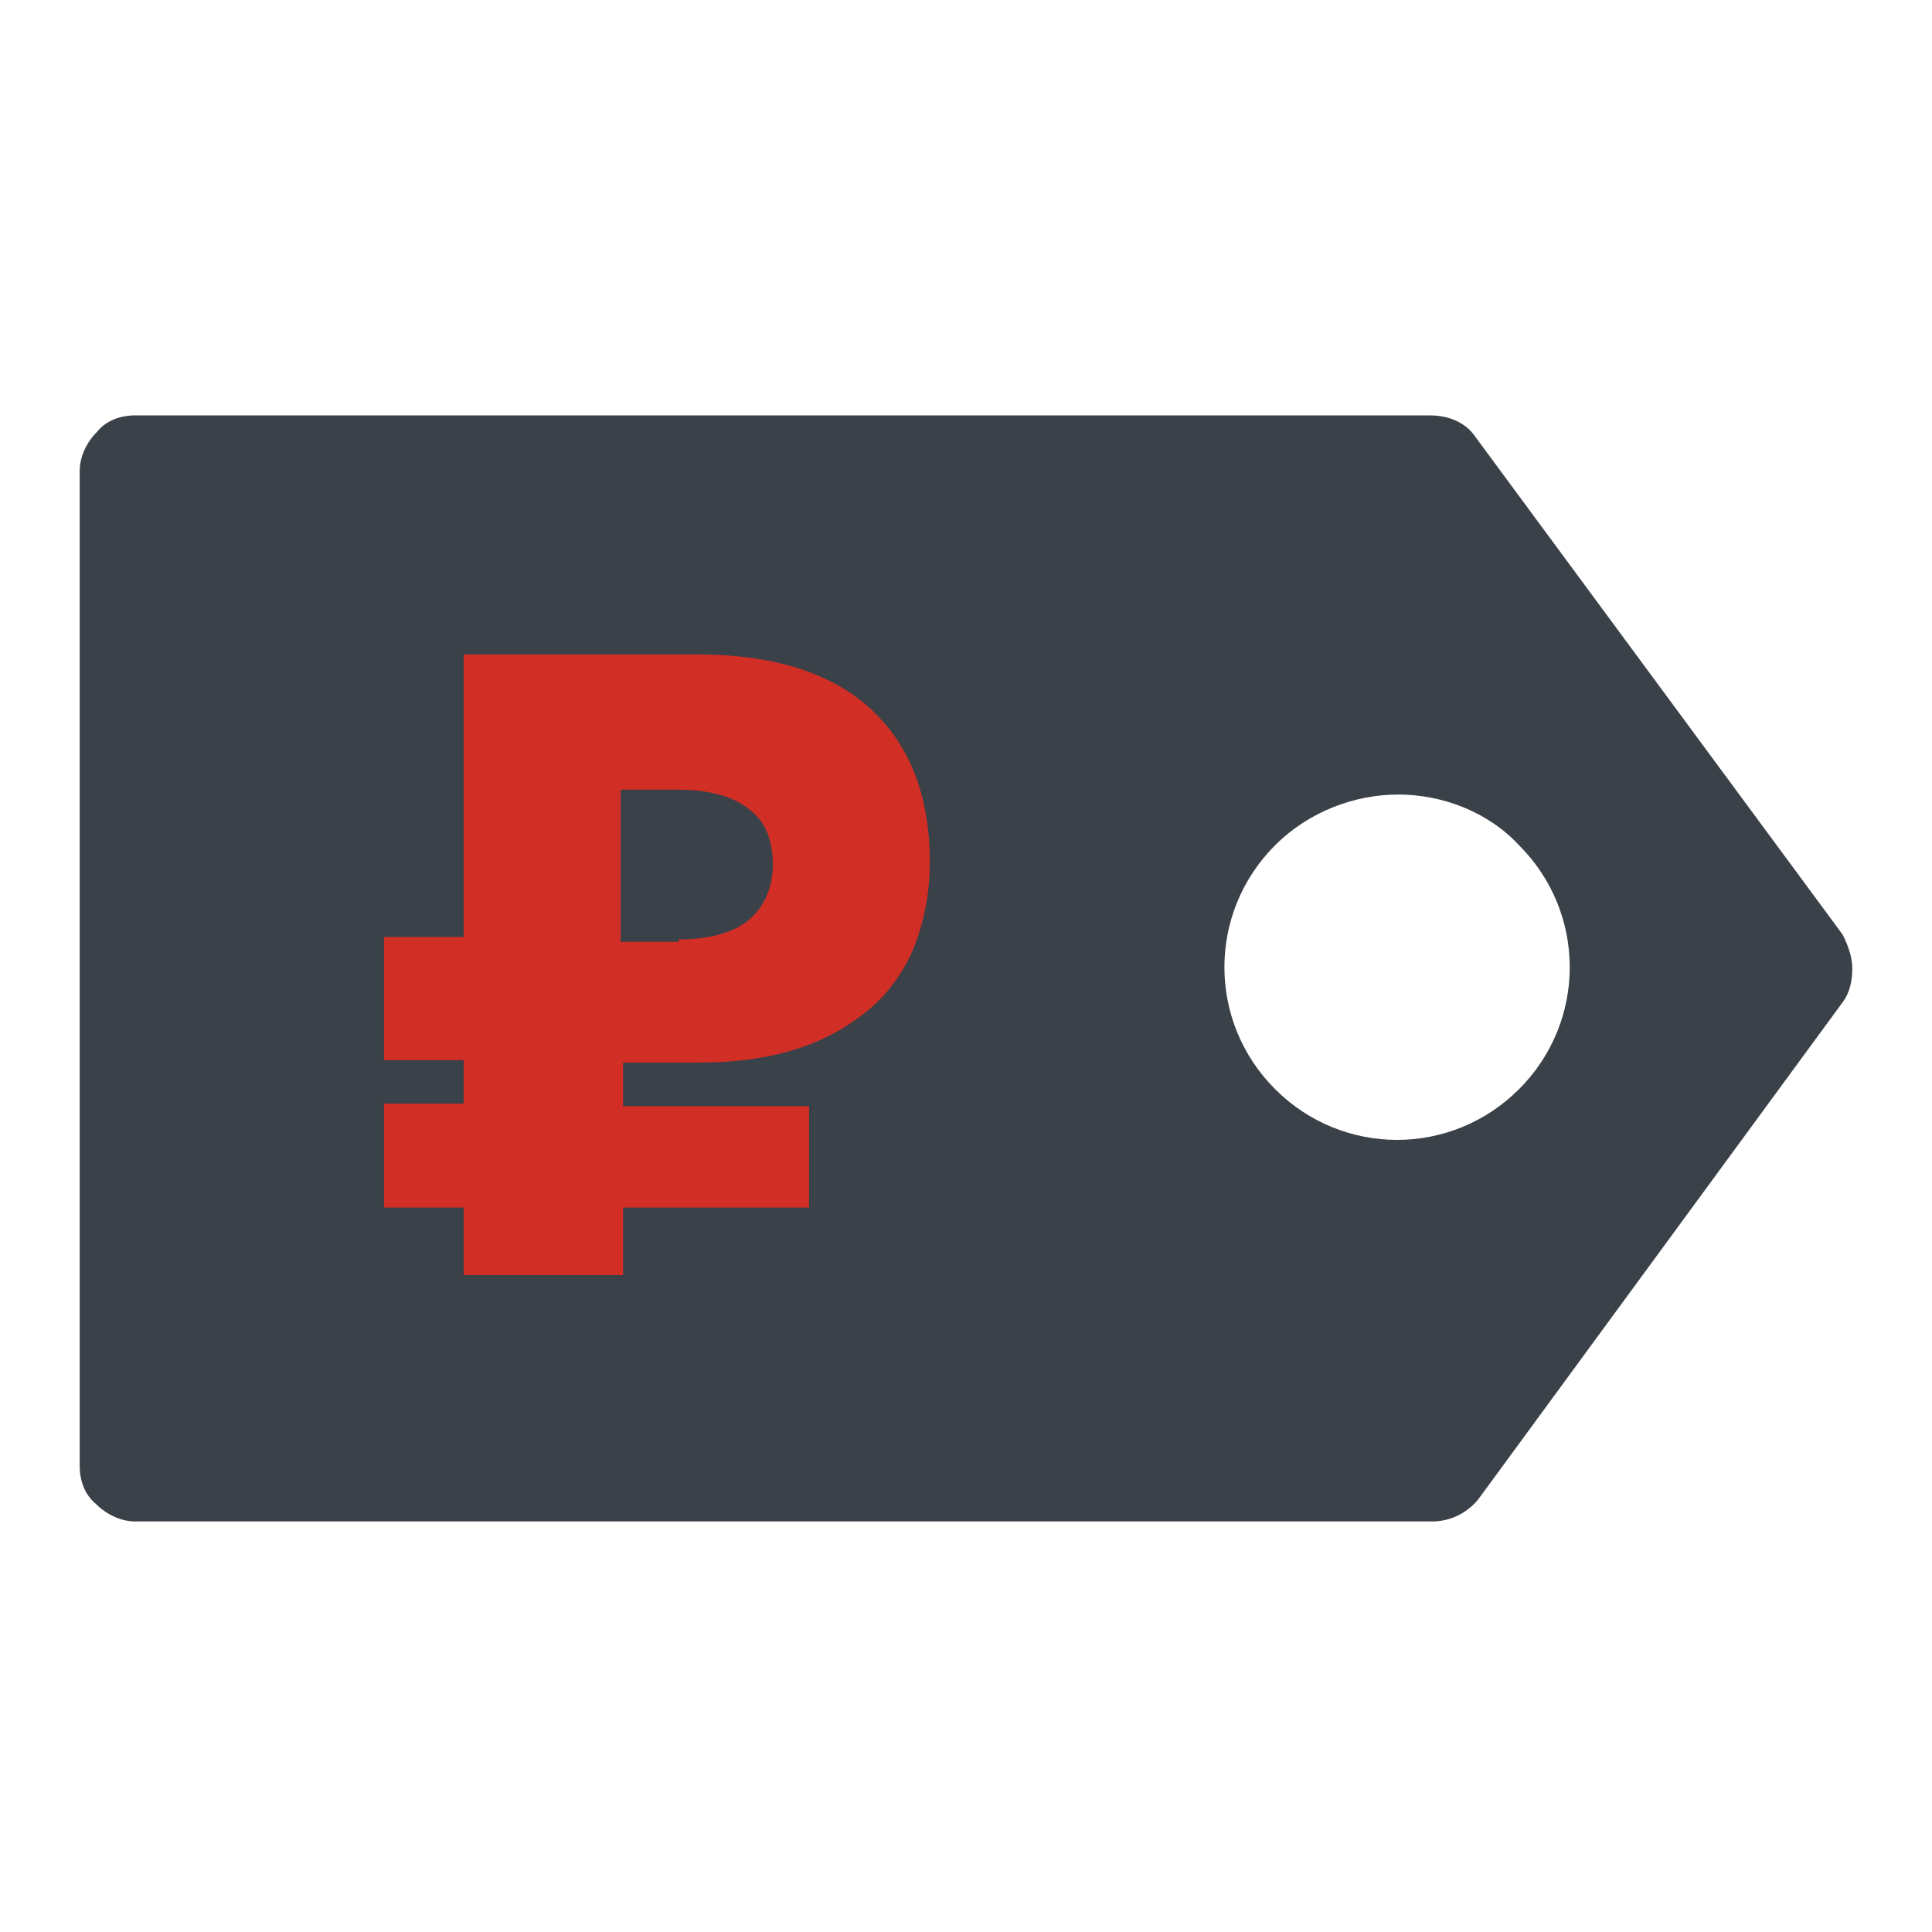
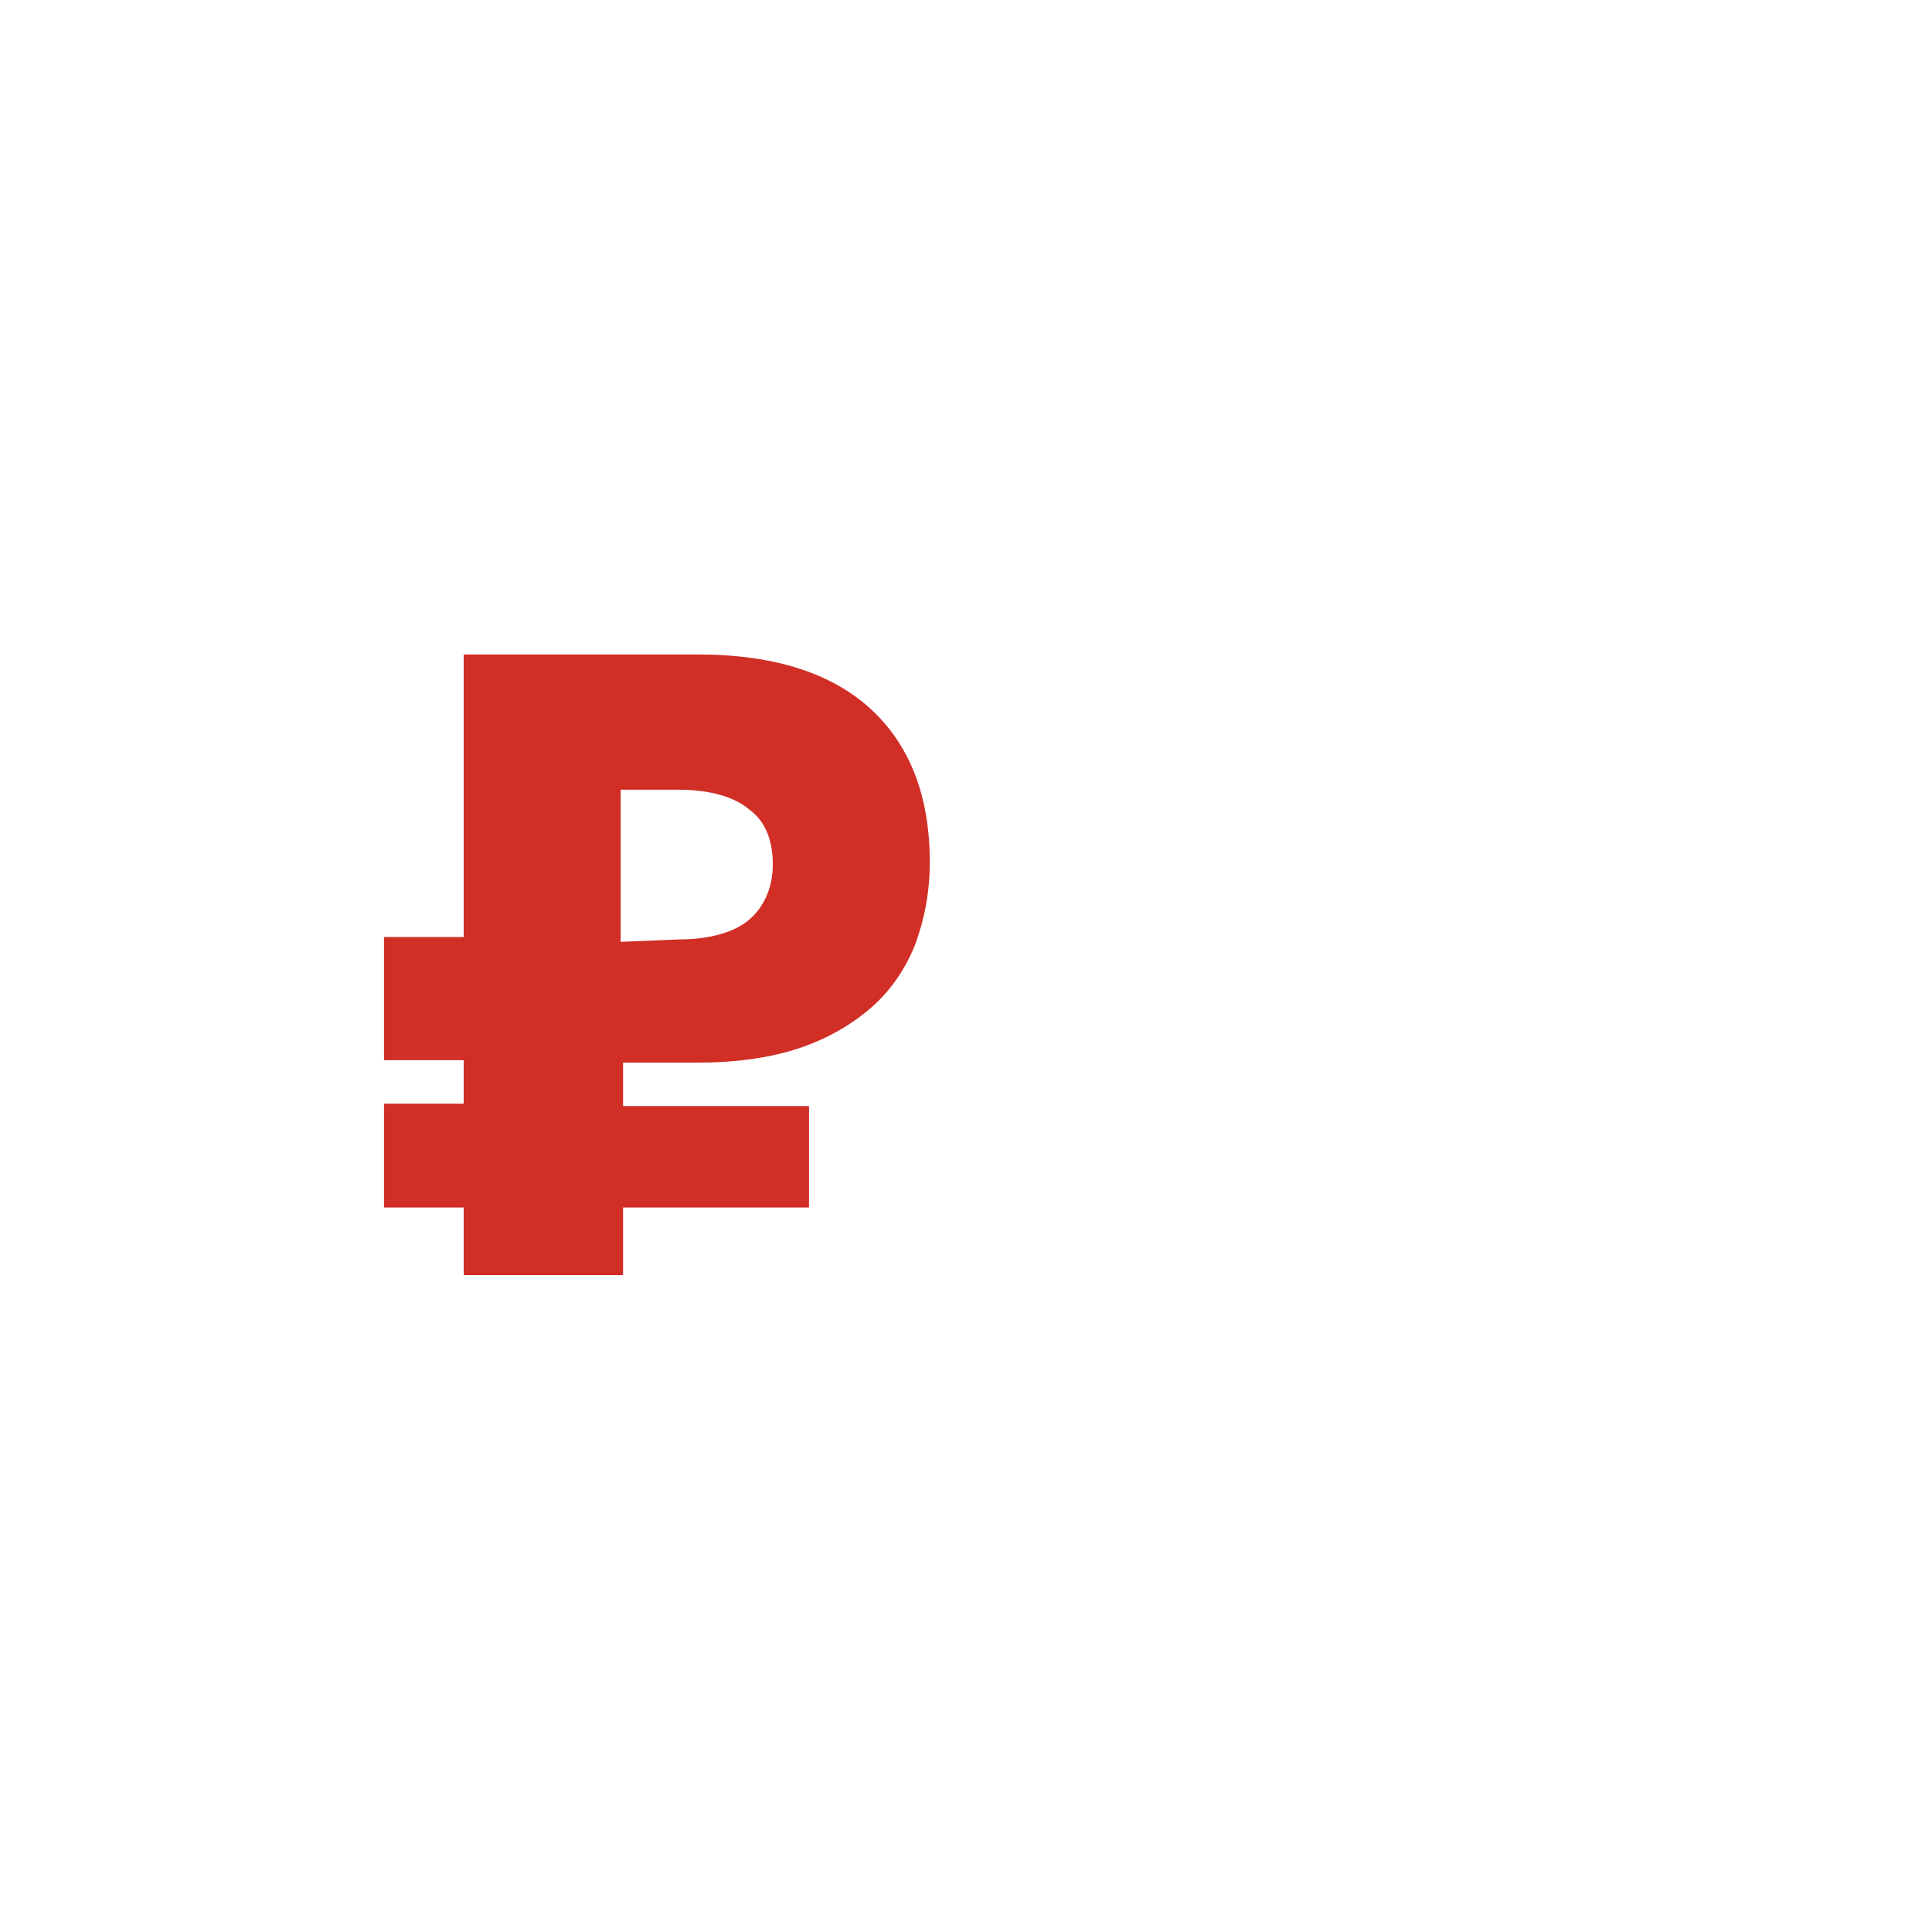
<svg xmlns="http://www.w3.org/2000/svg" version="1.1" id="Слой_1" x="0px" y="0px" viewBox="0 0 80 80" style="enable-background:new 0 0 80 80;" xml:space="preserve">
  <style type="text/css"> .st0{fill:#3B4148;} .st1{fill:#D12E26;} </style>
-   <path class="st0" d="M5.6,17.2c-0.6,0-1.2,0.2-1.6,0.7c-0.4,0.4-0.7,1-0.7,1.6v41.2v0c0,0.6,0.2,1.2,0.7,1.6c0.4,0.4,1,0.7,1.6,0.7 h53.7c0.7,0,1.4-0.3,1.9-0.9l15.1-20.6c0.3-0.4,0.4-0.9,0.4-1.4c0-0.5-0.2-1-0.4-1.4L61.1,18.1c-0.4-0.6-1.1-0.9-1.9-0.9L5.6,17.2z M57.9,32.9c1.8,0,3.7,0.7,5,2.1c2.8,2.8,2.8,7.3,0,10.1c-2.8,2.8-7.3,2.8-10.1,0c-2.8-2.8-2.8-7.3,0-10.1 C54.2,33.6,56.1,32.9,57.9,32.9z" />
-   <path class="st1" d="M19.2,50h-3.3v-4.3h3.3v-1.8h-3.3v-5.1h3.3V27.1h9.7c3.2,0,5.6,0.8,7.2,2.3c1.6,1.5,2.4,3.6,2.4,6.3 c0,1.2-0.2,2.3-0.6,3.4c-0.4,1-1,1.9-1.8,2.6c-0.8,0.7-1.8,1.3-3,1.7c-1.2,0.4-2.6,0.6-4.2,0.6h-3.1v1.8h7.7V50h-7.7v2.8h-6.6V50z M28.1,38.9c1.3,0,2.3-0.3,2.9-0.8c0.6-0.5,1-1.3,1-2.3c0-1-0.3-1.8-1-2.3c-0.6-0.5-1.6-0.8-2.9-0.8h-2.4v6.3H28.1z" />
+   <path class="st1" d="M19.2,50h-3.3v-4.3h3.3v-1.8h-3.3v-5.1h3.3V27.1h9.7c3.2,0,5.6,0.8,7.2,2.3c1.6,1.5,2.4,3.6,2.4,6.3 c0,1.2-0.2,2.3-0.6,3.4c-0.4,1-1,1.9-1.8,2.6c-0.8,0.7-1.8,1.3-3,1.7c-1.2,0.4-2.6,0.6-4.2,0.6h-3.1v1.8h7.7V50h-7.7v2.8h-6.6V50z M28.1,38.9c1.3,0,2.3-0.3,2.9-0.8c0.6-0.5,1-1.3,1-2.3c0-1-0.3-1.8-1-2.3c-0.6-0.5-1.6-0.8-2.9-0.8h-2.4v6.3z" />
</svg>